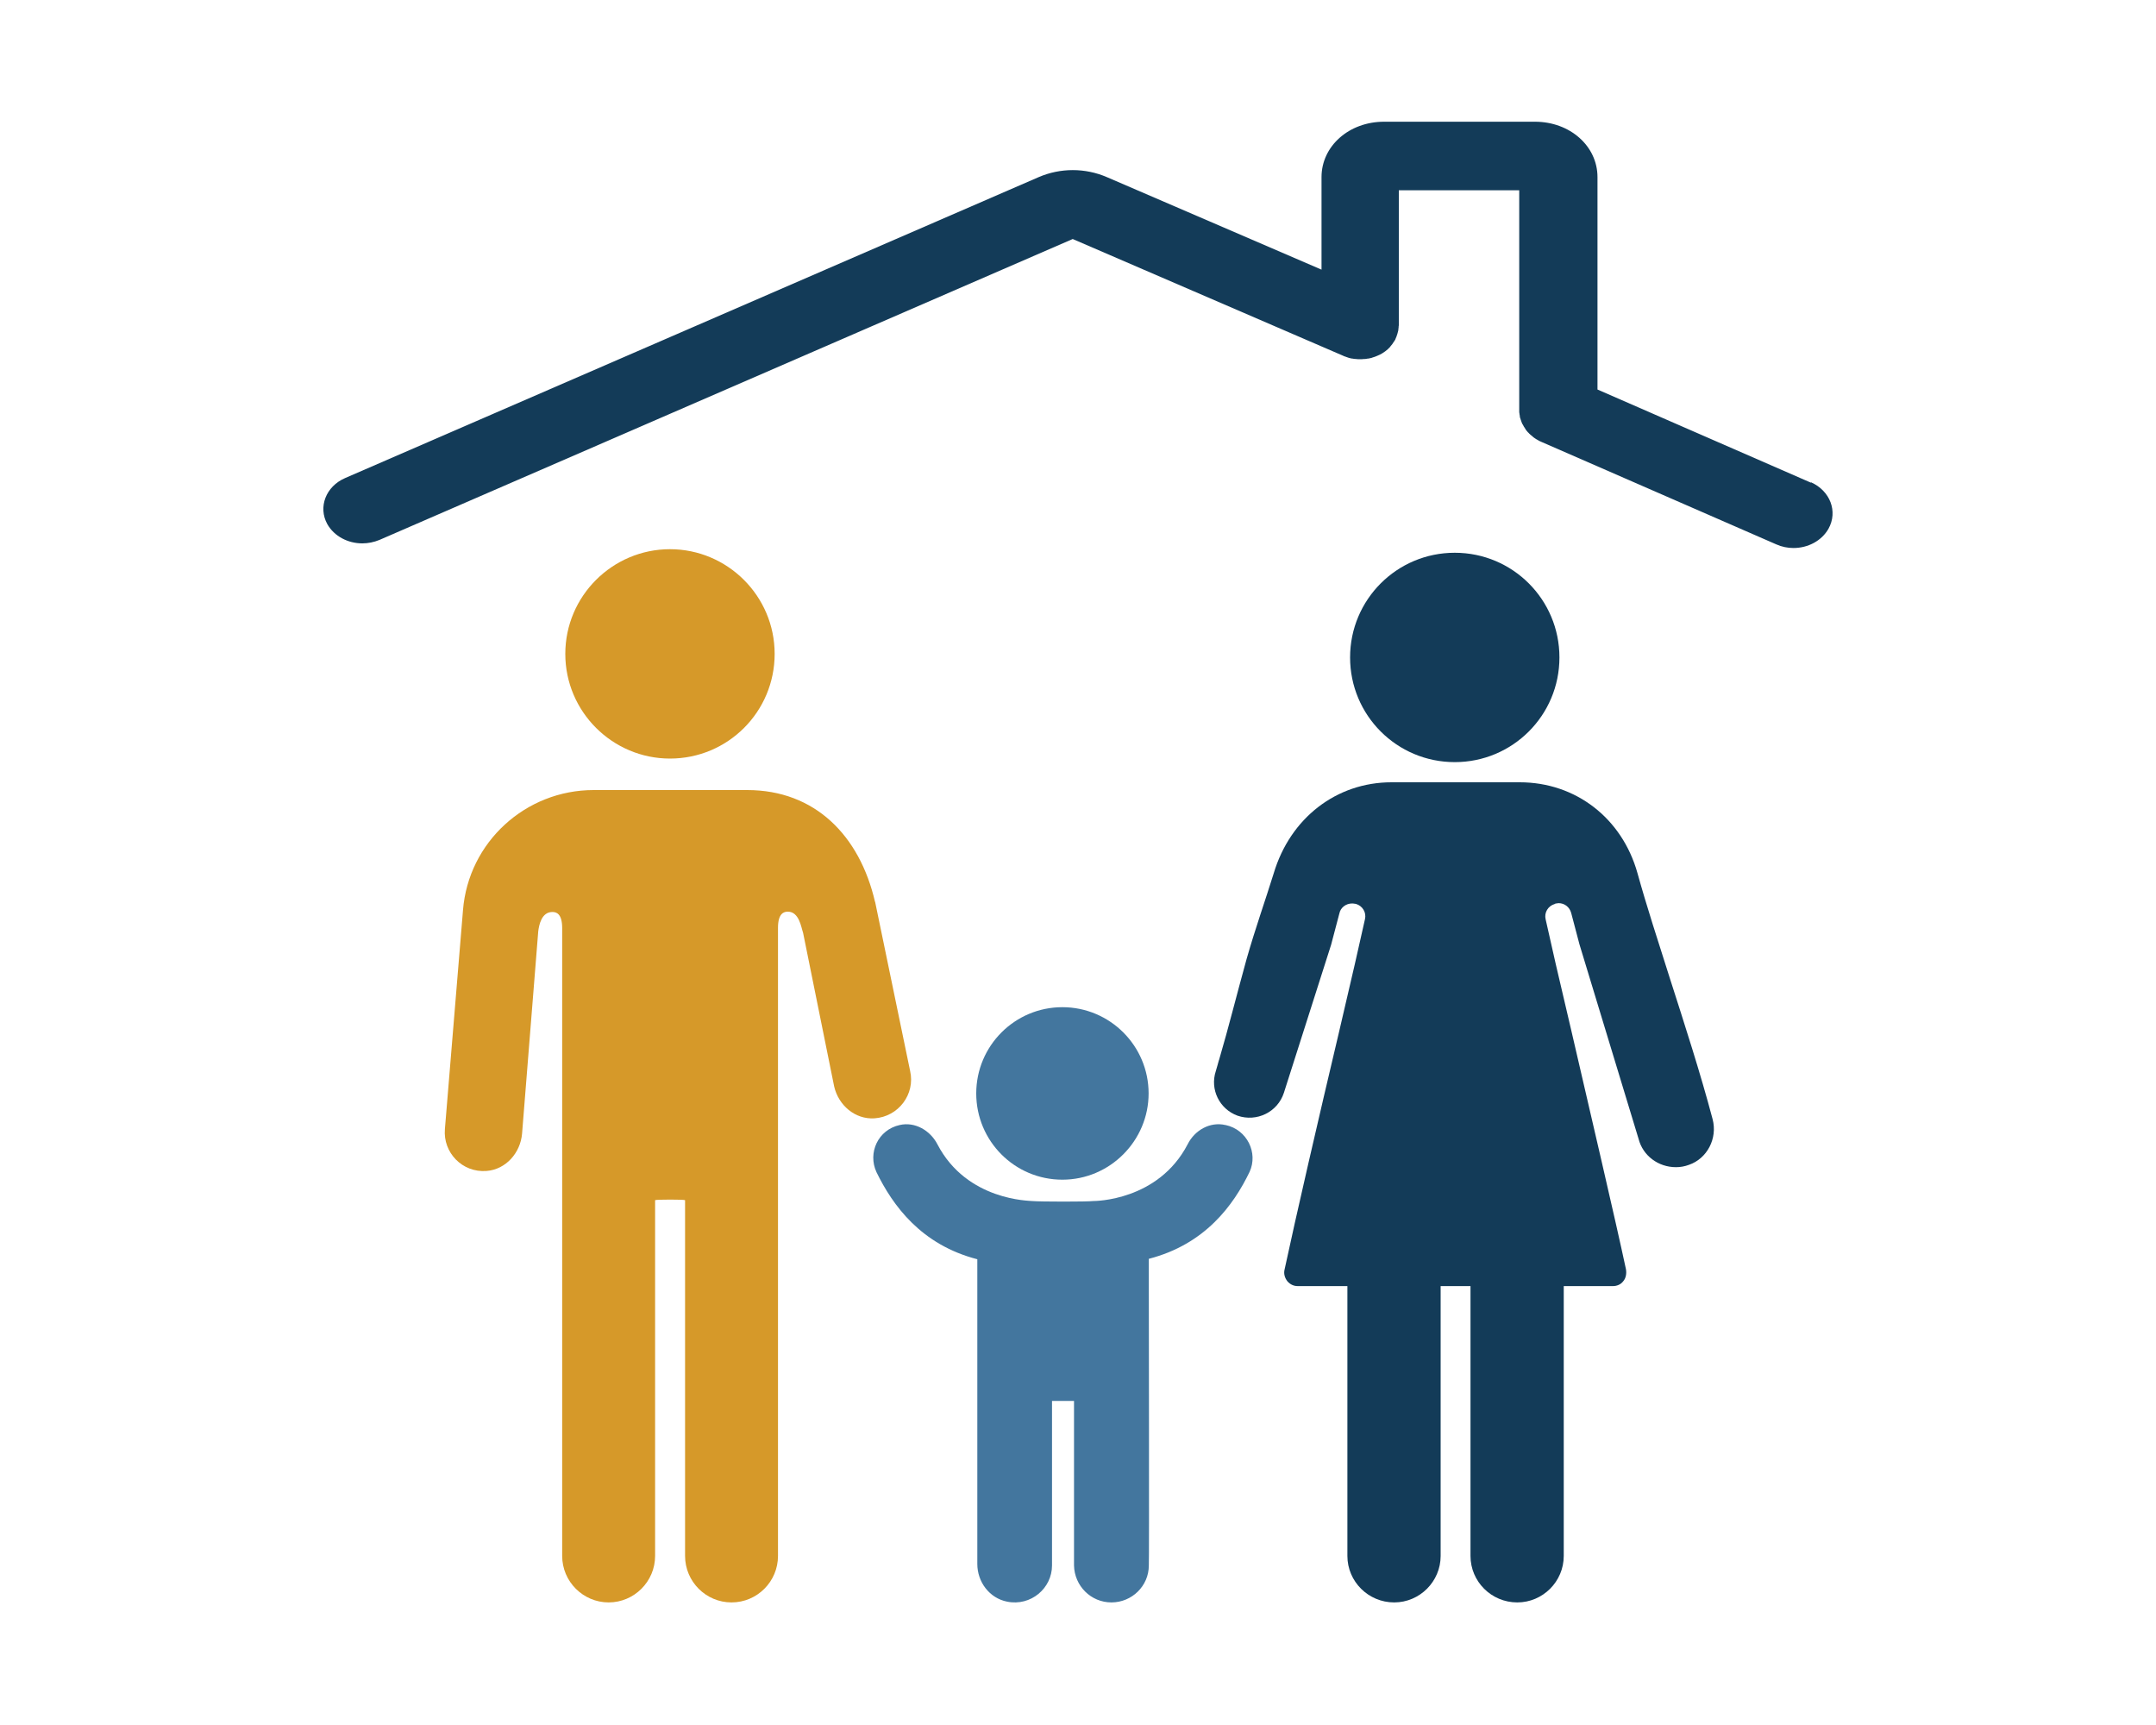
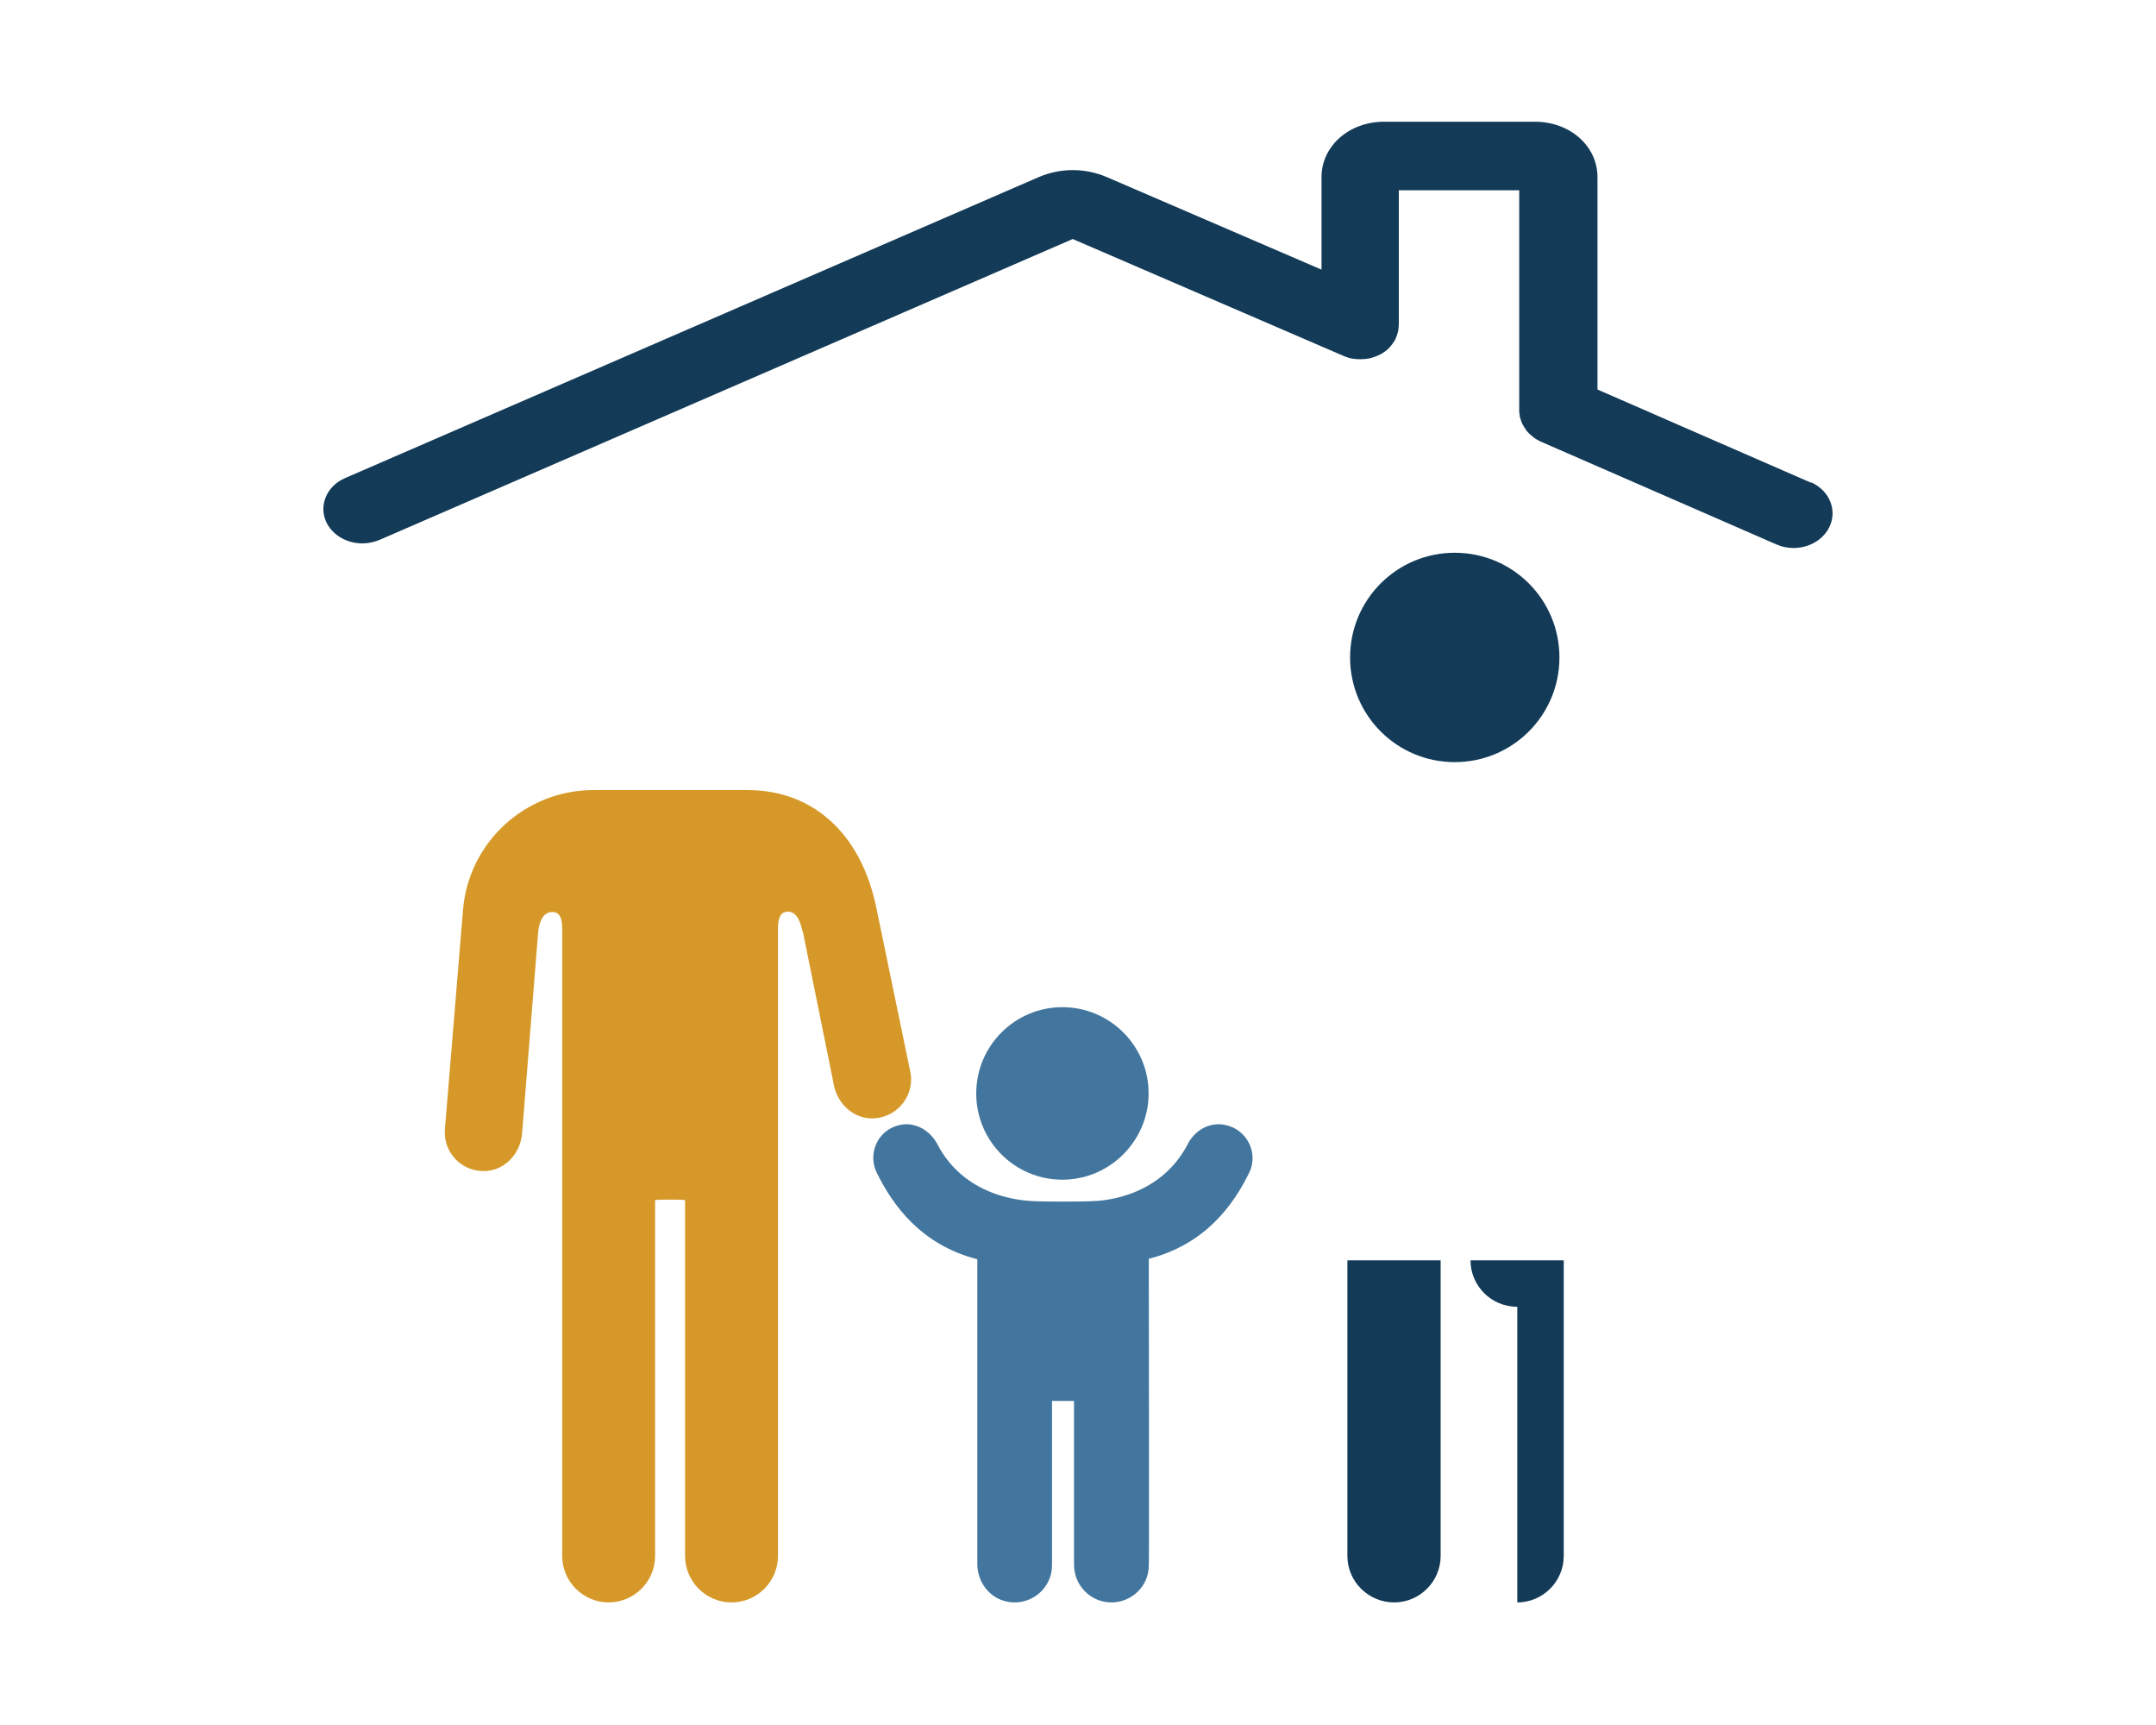
<svg xmlns="http://www.w3.org/2000/svg" id="a" width="20" height="16" viewBox="0 0 20 16">
  <defs>
    <clipPath id="b">
      <rect x="4.086" y="5.087" width="11.828" height="9.784" fill="none" stroke-width="0" />
    </clipPath>
    <clipPath id="c">
      <rect x="4.086" y="5.087" width="11.828" height="9.784" fill="none" stroke-width="0" />
    </clipPath>
  </defs>
-   <path d="m14.075,14.863c.237,0,.431-.194.431-.431v-2.742h-.865v2.742c0,.237.193.431.434.431h0Zm0,0" fill="#133b58" stroke-width="0" />
+   <path d="m14.075,14.863c.237,0,.431-.194.431-.431v-2.742h-.865c0,.237.193.431.434.431h0Zm0,0" fill="#133b58" stroke-width="0" />
  <path d="m12.933,14.863c.237,0,.431-.194.431-.431v-2.742h-.865v2.742c0,.237.194.431.434.431h0Zm0,0" fill="#133b58" stroke-width="0" />
  <path d="m13.495,7.069c.537,0,.971-.434.971-.971s-.434-.971-.971-.971-.971.434-.971.971.434.971.971.971h0Zm0,0" fill="#133b58" stroke-width="0" />
  <g clip-path="url(#b)">
    <path d="m9.855,10.942c-.442,0-.799-.358-.799-.8s.358-.8.799-.8.8.358.8.8c0,.438-.358.8-.8.8h0Zm0,0" fill="#43769e" stroke-width="0" />
-     <path d="m11.308,9.833c.091-.31.161-.595.256-.938.08-.281.175-.548.252-.796.153-.511.581-.843,1.092-.843h1.19c.518,0,.949.332,1.092.843.084.303.19.628.299.971.139.434.285.884.398,1.311.047.179-.051.365-.219.423-.04.015-.08.022-.121.022-.164,0-.307-.106-.347-.263l-.548-1.803-.077-.292c-.015-.055-.062-.091-.117-.091l-.029.004-.007.004c-.062.018-.099.08-.084.142.04.183.131.581.241,1.044.179.774.405,1.738.504,2.201.007.04,0,.084-.026.113-.022.029-.058.044-.095.044h-2.924c-.037,0-.069-.015-.095-.044-.026-.033-.037-.073-.026-.113.099-.464.321-1.427.504-2.198.11-.467.201-.865.241-1.048.015-.062-.022-.124-.084-.142l-.029-.004h-.007c-.055,0-.106.037-.117.091l-.077.292-.438,1.373c-.058.179-.252.274-.431.212-.168-.062-.256-.244-.201-.412.011-.04.022-.073.029-.102h0Zm0,0" fill="#133b58" stroke-width="0" />
  </g>
-   <path d="m6.215,7.036c-.533,0-.971-.434-.971-.971s.438-.971.971-.971.971.434.971.971-.434.971-.971.971h0Zm0,0" fill="#d69929" stroke-width="0" />
  <g clip-path="url(#c)">
    <path d="m8.117,8.365c-.142-.613-.555-1.037-1.186-1.037h-1.424c-.631,0-1.161.482-1.212,1.113l-.168,2.033c-.018.215.16.405.387.387.179-.014.314-.168.329-.347l.15-1.876c.007-.055.029-.179.131-.179.037,0,.091.015.091.15v5.823c0,.237.194.431.431.431s.431-.194.431-.431v-3.3c.007-.007.274-.007.278,0v3.3c0,.237.193.431.431.431s.431-.194.431-.431v-5.826c0-.135.055-.15.091-.15.106,0,.124.146.142.197l.288,1.424c.04.175.194.307.373.296.226-.015.38-.226.332-.438l-.325-1.57Zm0,0" fill="#d69929" stroke-width="0" />
    <path d="m11.367,10.435c-.142-.033-.285.048-.35.179-.274.526-.862.526-.876.526-.055.007-.486.007-.569,0-.015-.004-.602,0-.876-.526-.066-.128-.208-.212-.35-.179-.201.044-.299.259-.215.438.15.307.412.672.935.807v2.826c0,.168.113.318.277.35.219.044.416-.124.416-.336v-1.526h.204v1.526c.004.19.157.343.347.343s.347-.153.347-.343c.004,0,0-2.552,0-2.552v-.292c.522-.135.785-.496.935-.807.08-.175-.022-.391-.223-.434h0Zm0,0" fill="#43769e" stroke-width="0" />
  </g>
  <path d="m16.799,4.477l-1.98-.864v-1.97c0-.288-.255-.514-.58-.514h-1.4c-.325,0-.58.226-.58.514v.858l-1.991-.858c-.202-.087-.431-.087-.633,0l-6.433,2.791c-.179.077-.253.269-.166.427.064.113.191.179.325.179.053,0,.108-.011.159-.032l6.431-2.791,2.507,1.082s.008.004.013.006c.002,0,.004.002.007.002.008.004.019.006.028.01.002,0,.004.002.006.002.011.002.019.006.03.007h.004c.011.002.021.004.034.004.013.002.023.002.036.002.01,0,.023,0,.034-.002h.009c.008,0,.019-.002.028-.004h.006c.011-.002.019-.004.028-.006.004-.002.008-.002.011-.004.007-.002.013-.004.019-.006.004-.002.006-.002.011-.004.008-.004.017-.007.026-.011.002-.002.004-.002.009-.004.006-.004.015-.007.021-.011.002-.002.004-.002.006-.004.017-.011.034-.022.049-.036t.004-.004c.006-.006.013-.013.019-.019,0-.002.002-.002.002-.004.006-.007.013-.015.019-.023,0-.002.002-.002.002-.004.004-.006.008-.013.013-.019.002-.004.004-.006.006-.009.002-.002.002-.004.004-.006.002-.002.002-.004.002-.006.002-.006.006-.011.008-.019.002-.004.004-.007.004-.011.002-.006.004-.011.006-.017.002-.006.002-.009.004-.015.002-.006.002-.009.004-.015.002-.006.002-.011.002-.017,0-.004.002-.01.002-.013,0-.007,0-.013.002-.021v-1.253h1.117v2.051c0,.006,0,.013.002.019,0,.004,0,.01.002.013,0,.006.002.011.002.017,0,.006.002.011.004.015.002.004.002.009.004.013.002.006.004.011.006.017.002.004.002.007.004.011.002.006.004.011.009.017.002.004.004.008.006.011.002.006.006.011.009.015.002.004.006.009.008.013.002.004.006.009.008.013.004.006.009.009.013.015.002.004.006.007.009.009.004.006.008.009.015.015.002.004.006.006.009.008.004.004.011.007.015.013.004.004.009.006.011.009.004.004.011.006.015.01.004.004.011.006.015.009.004.002.009.004.013.008.006.004.013.006.019.009.002,0,.002.002.004.002l2.182.952c.051.023.106.034.16.034.134,0,.261-.066.325-.179.089-.16.015-.352-.163-.431h0Z" fill="#133b58" stroke-width="0" />
</svg>